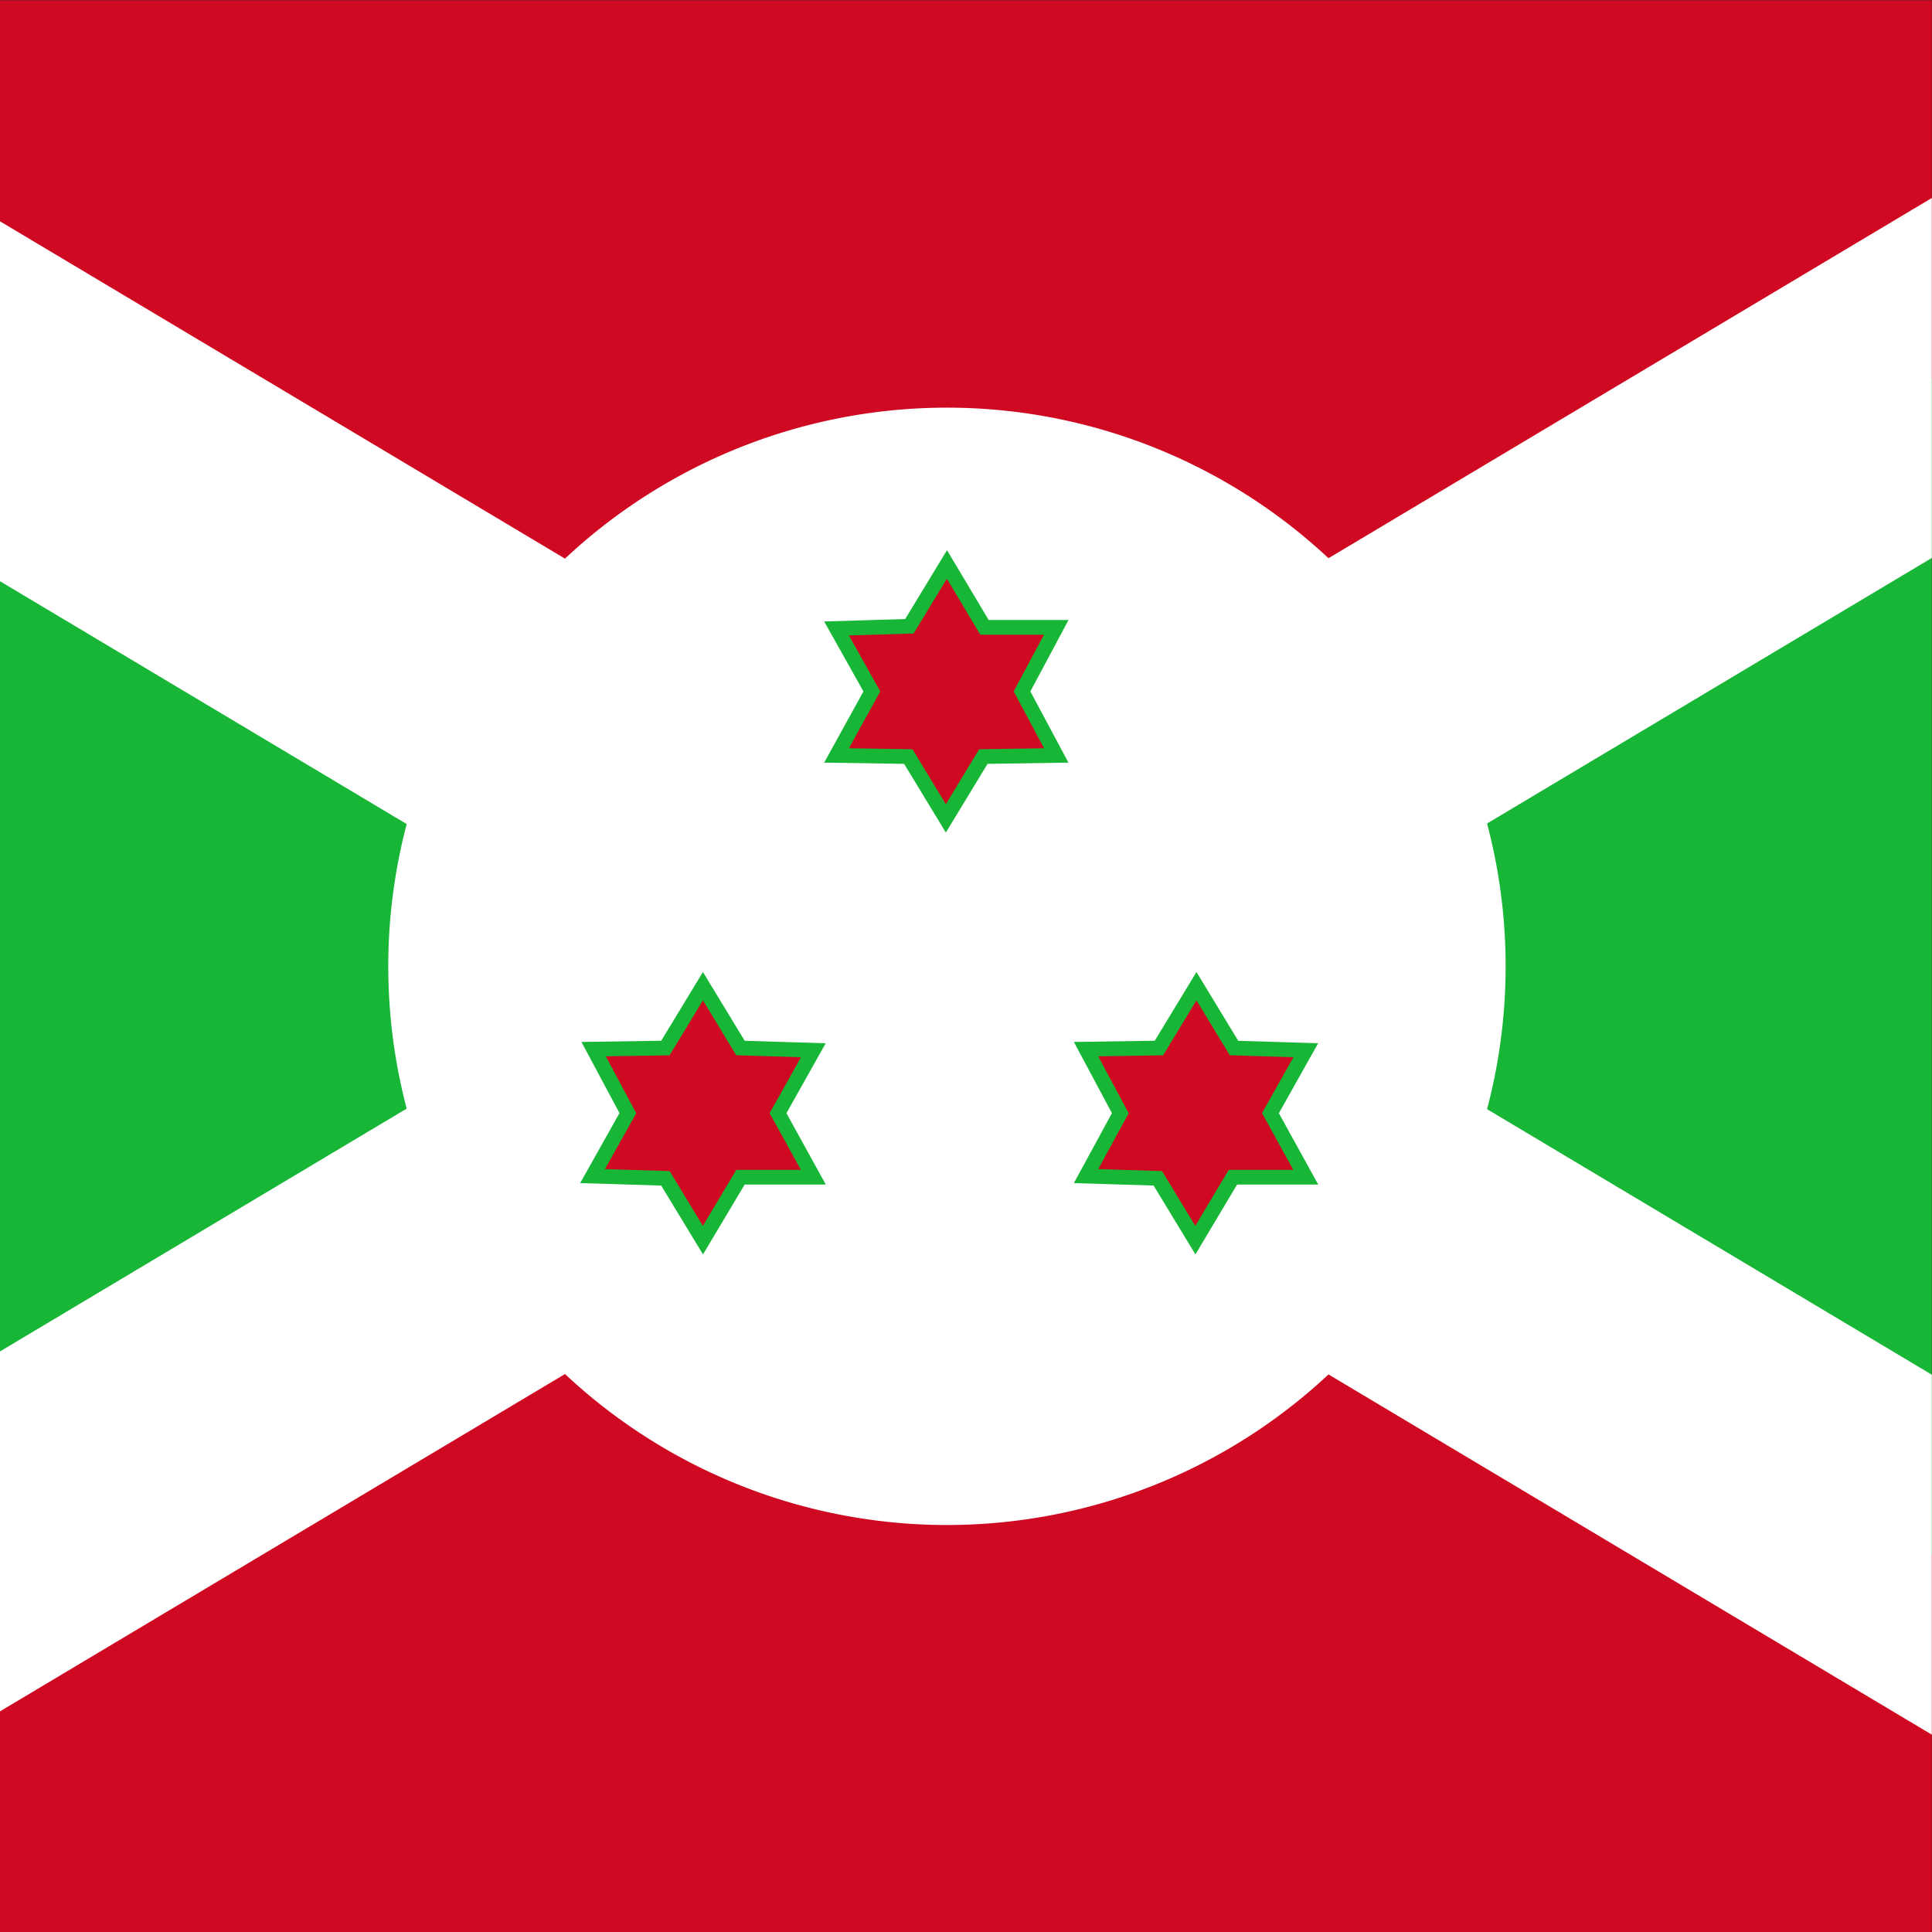
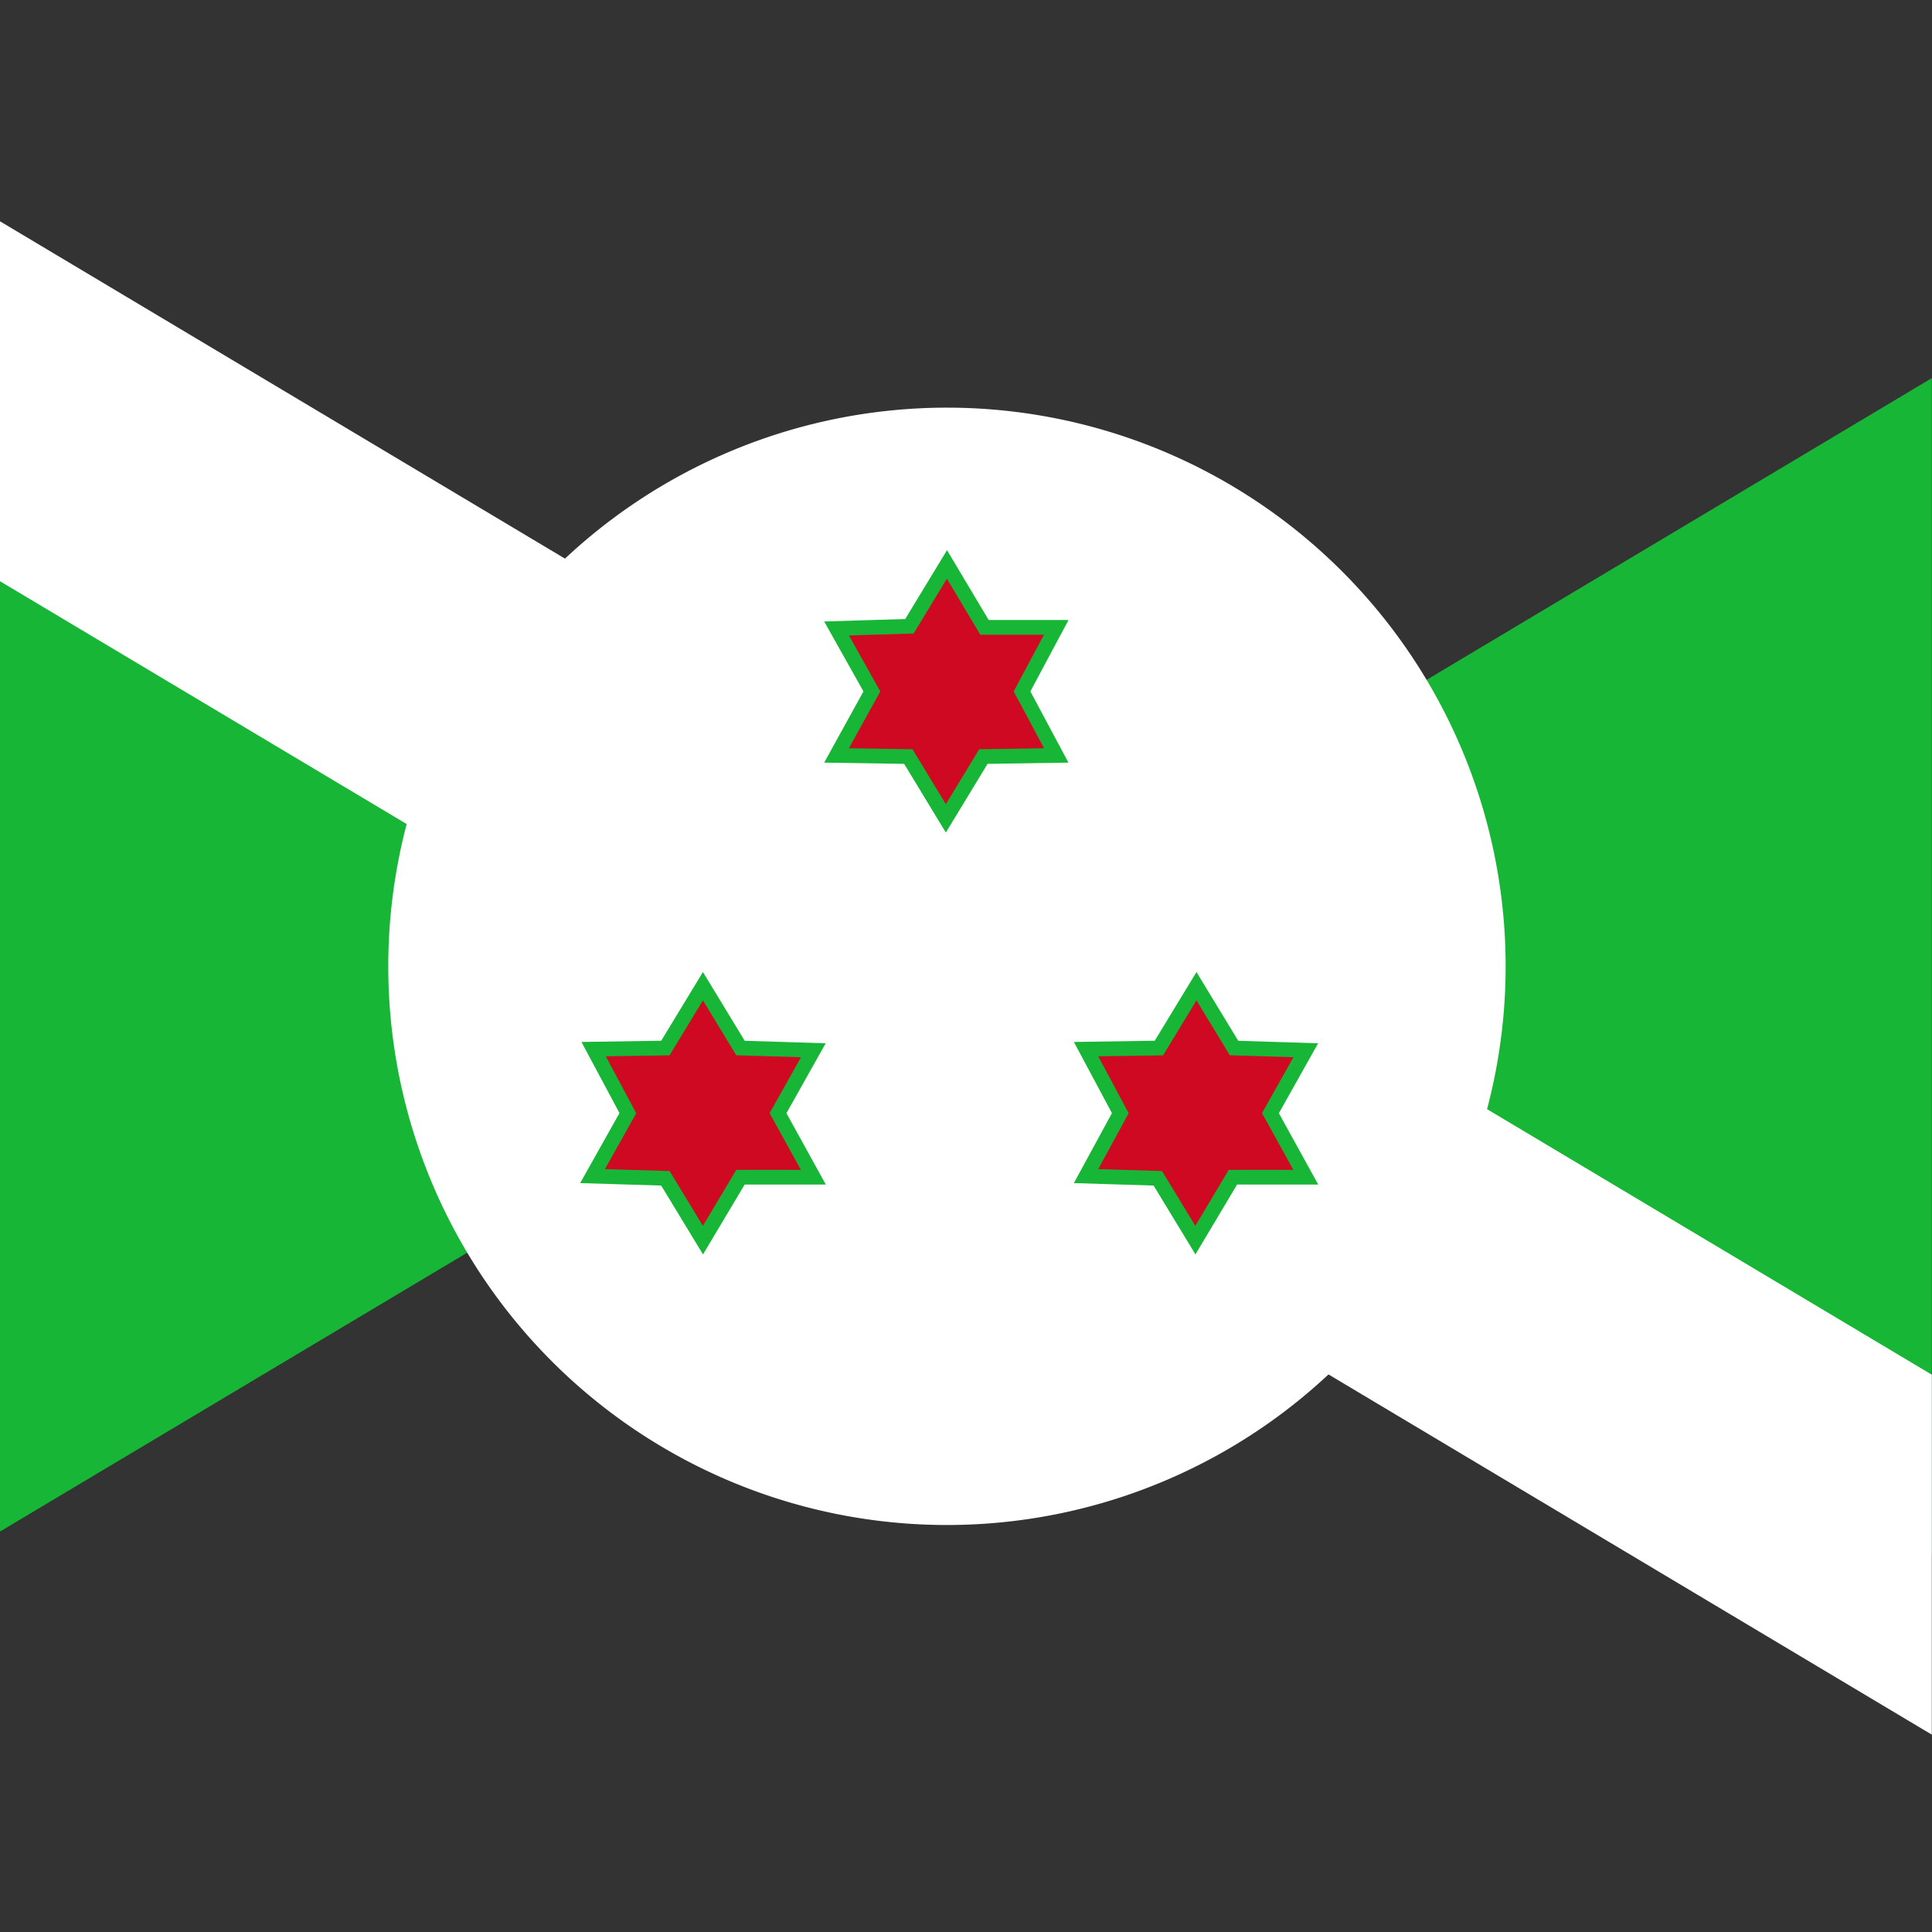
<svg xmlns="http://www.w3.org/2000/svg" data-bbox="-178 -0.039 857.523 511.997" viewBox="0 0 512 512" data-type="ugc">
  <rect x="0" y="0" width="512" height="512" fill="#333333" stroke="none" />
  <g>
    <defs>
      <clipPath id="739219be-e5db-43db-b1d4-335276c52b5e">
        <path d="M60.8 337h175v175h-175z" fill="#808080" />
      </clipPath>
    </defs>
    <g transform="translate(-178 -986) scale(2.926)" clip-path="url(#739219be-e5db-43db-b1d4-335276c52b5e)" fill-rule="evenodd">
      <path d="m0 337 146.6 87.5L0 512zm293.1 0-146.5 87.5L293 512z" fill="#18b637" />
-       <path d="m0 337 146.6 87.5L293 337zm0 175 146.6-87.5L293 512z" fill="#cf0921" />
-       <path d="M293.1 337h-27.3L0 495.7V512h27.3l265.8-158.7z" fill="#ffffff" />
      <path d="M197.2 424.5a50.6 50.6 0 1 1-101.2 0 50.6 50.6 0 0 1 101.2 0z" fill="#ffffff" />
      <path d="M0 337v16.3L265.8 512h27.3v-16.3L27.3 337z" fill="#ffffff" />
      <path d="m156.5 405.4-6.6.1-3.4 5.6-3.4-5.6-6.5-.1 3.2-5.8-3.2-5.7 6.6-.2 3.4-5.6 3.4 5.7h6.5l-3.1 5.8zm-22 38.2h-6.6l-3.4 5.7-3.4-5.6-6.6-.2 3.2-5.7-3.1-5.8 6.5-.1 3.4-5.6 3.4 5.6 6.6.2-3.2 5.7zm44.6 0h-6.6l-3.4 5.7-3.4-5.6-6.5-.2 3.1-5.7-3.1-5.8 6.6-.1 3.4-5.6 3.4 5.6 6.5.2-3.2 5.7z" stroke-width="1pt" stroke="#18b637" fill="#cf0921" />
    </g>
  </g>
</svg>